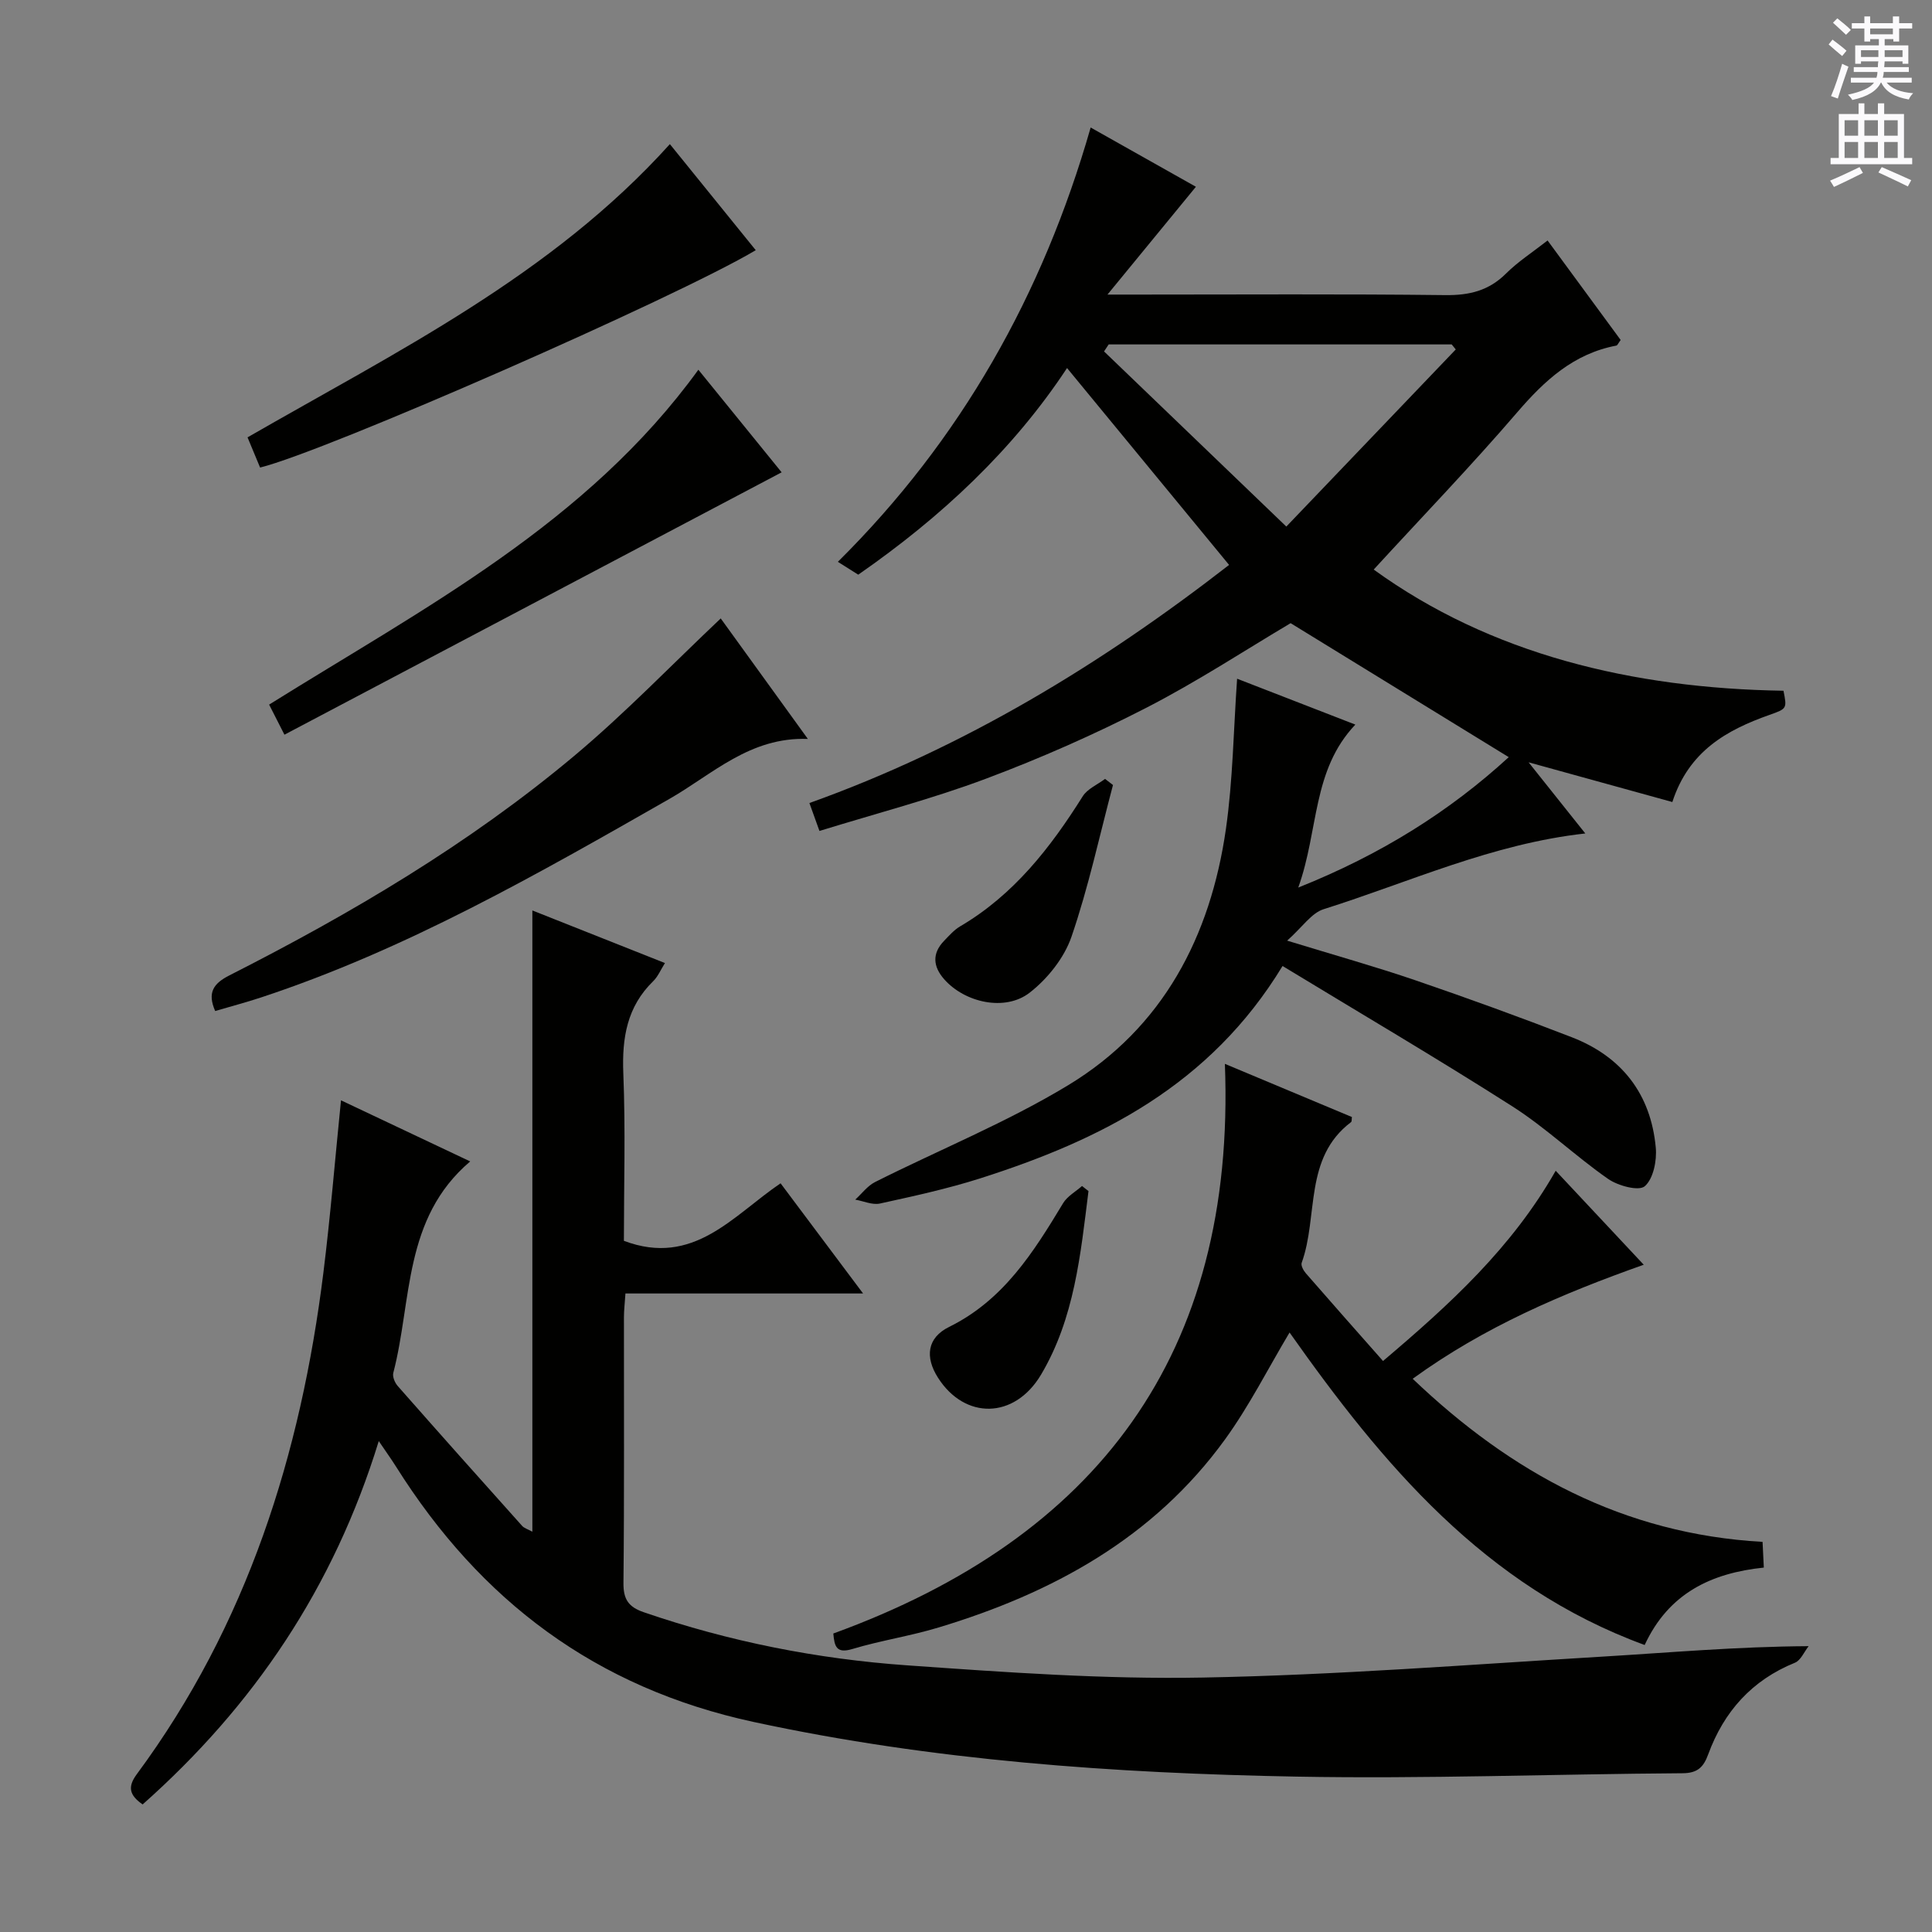
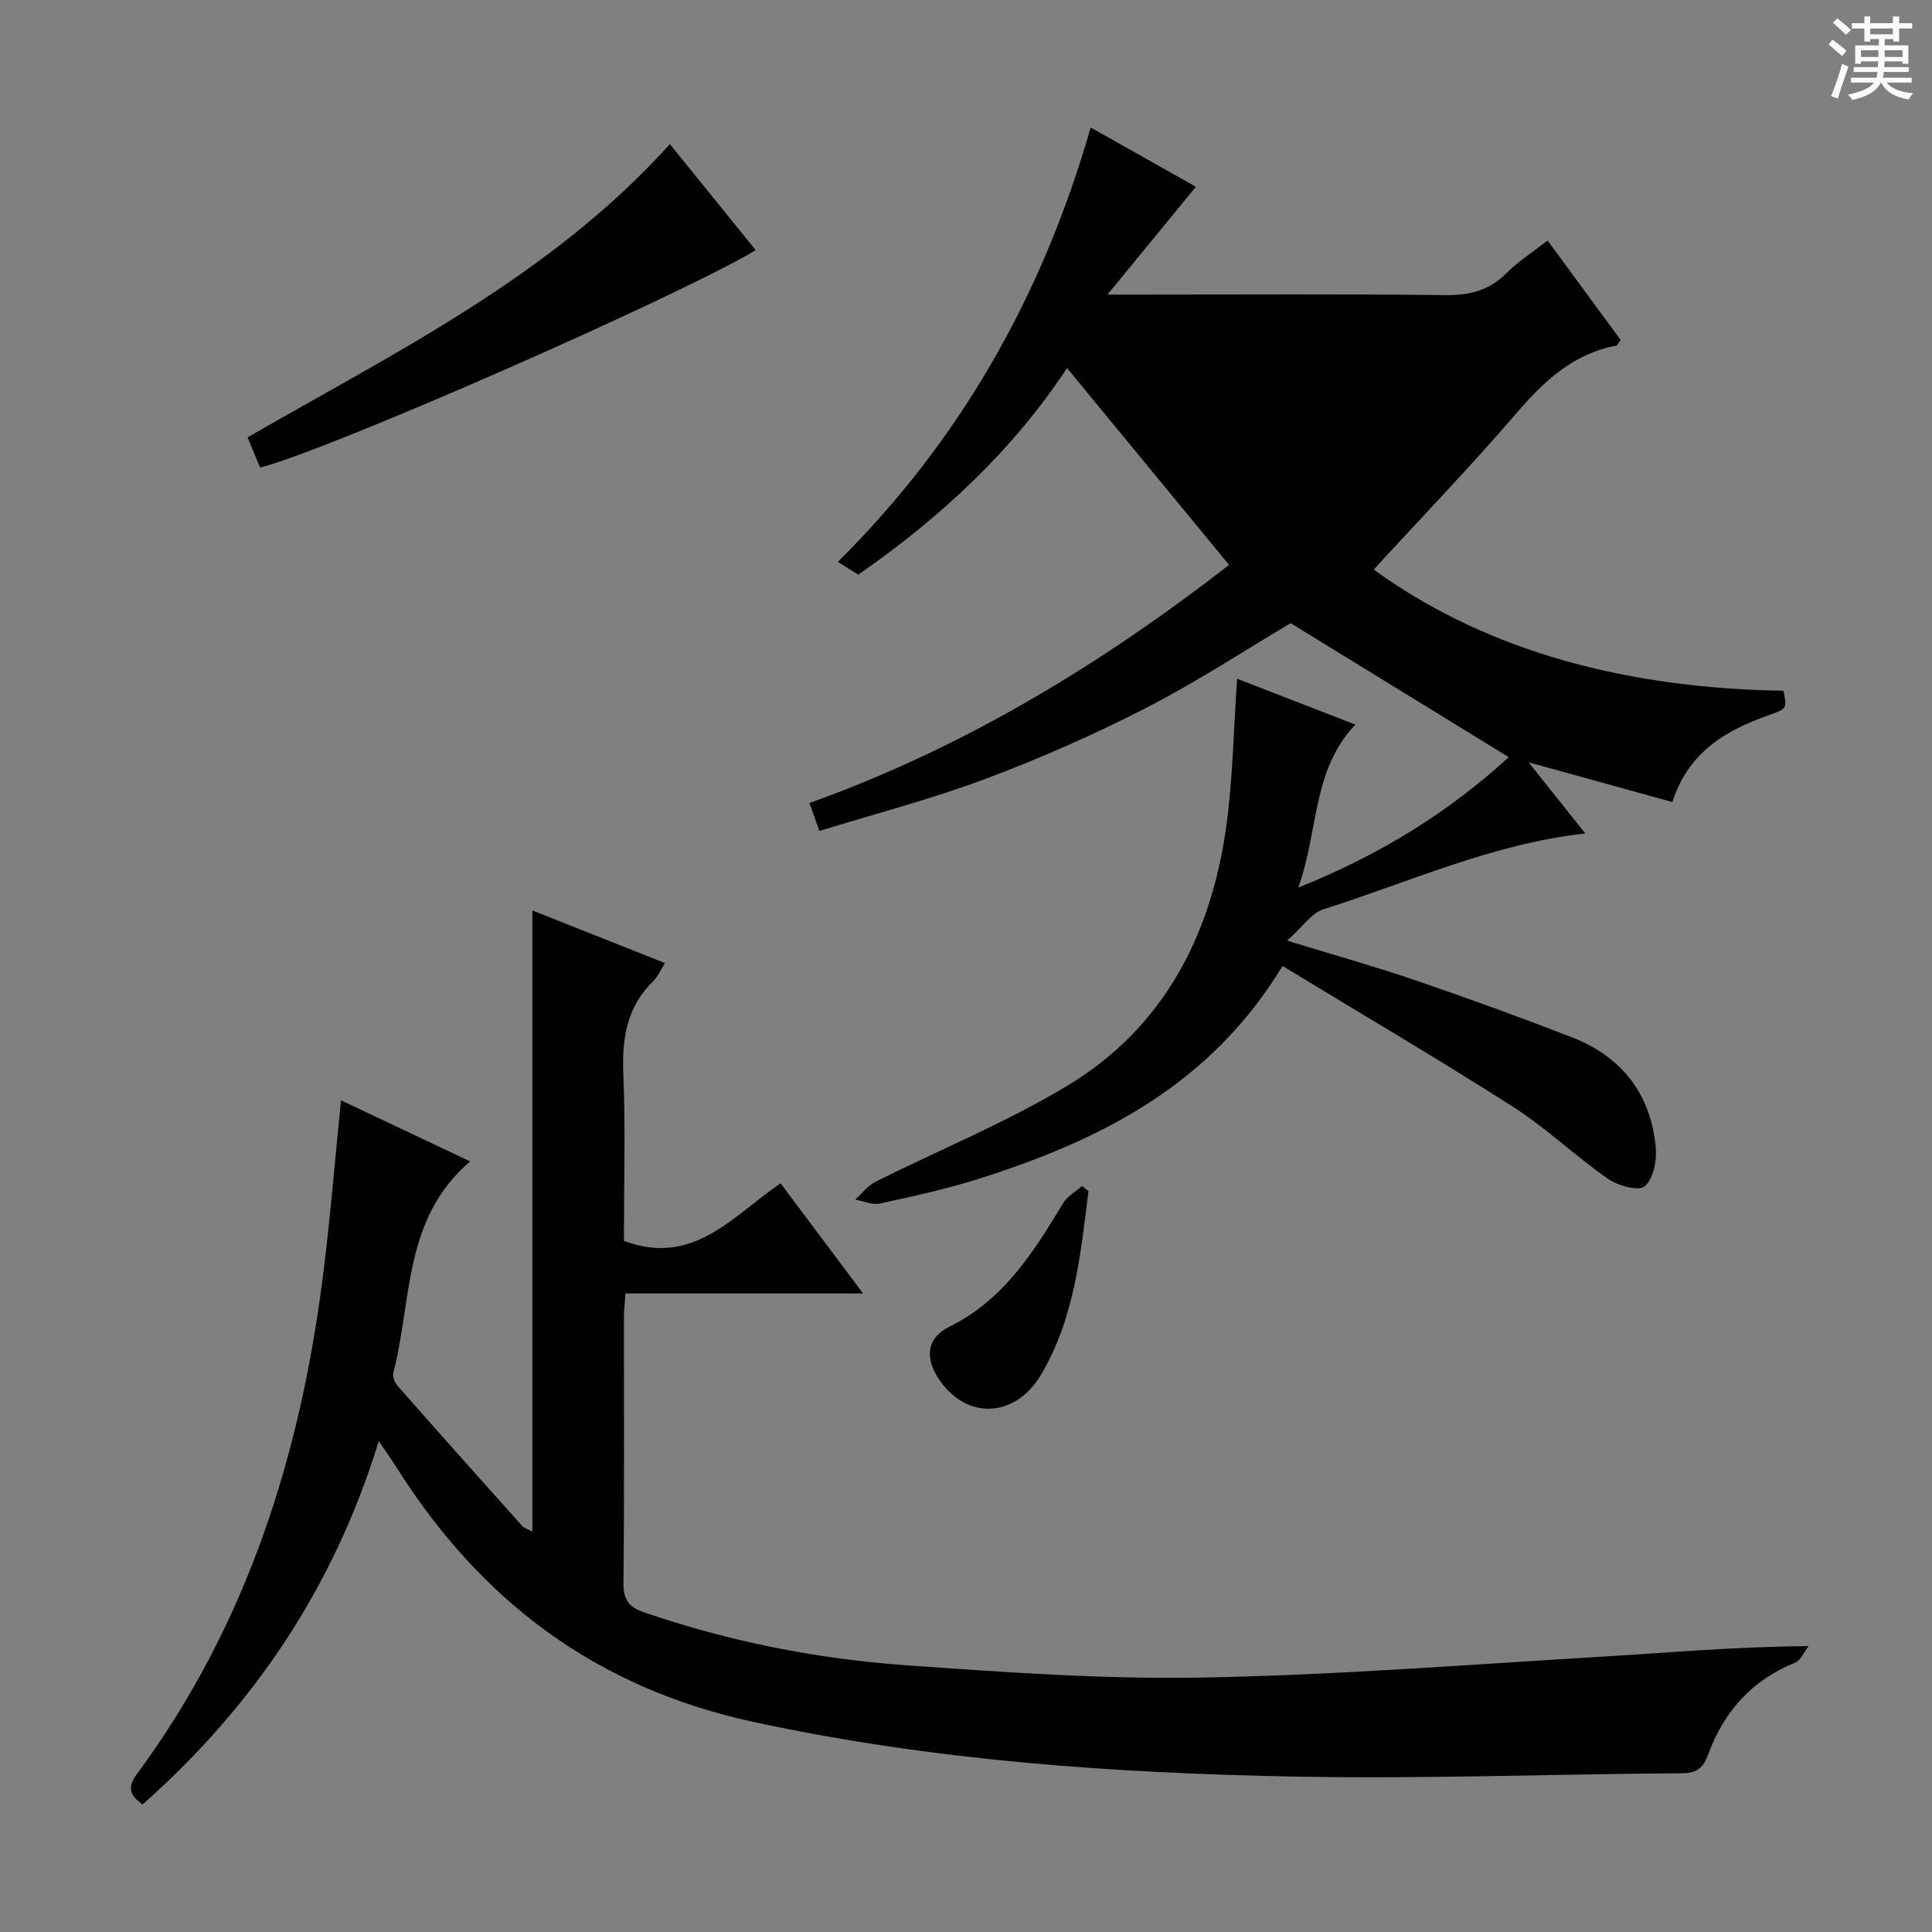
<svg xmlns="http://www.w3.org/2000/svg" enable-background="new 0 0 400 400" viewBox="0 0 400 400">
  <rect x="0" y="0" width="400" height="400" fill="#808080" stroke="none" />
  <g fill="#010100">
-     <path d="m265.54 200c-15.04 24.75-37.72 36.03-62.6 43.97-6.79 2.16-13.79 3.68-20.76 5.21-1.57.34-3.4-.51-5.11-.81 1.36-1.24 2.54-2.86 4.12-3.65 13.33-6.7 27.27-12.35 39.98-20.05 19.61-11.88 29.44-30.76 32.64-53.02 1.45-10.13 1.57-20.44 2.32-31.13 7.61 2.96 15.82 6.14 24.48 9.5-9 9.5-7.53 21.77-11.82 33.74 17.17-6.85 31.36-15.8 43.58-27-14.98-9.2-29.88-18.35-45.16-27.74-9.25 5.48-19.26 12.06-29.86 17.51-10.76 5.53-21.91 10.45-33.24 14.7-11.15 4.18-22.73 7.19-34.45 10.81-.84-2.34-1.38-3.83-2.08-5.78 32.11-11.49 60.5-28.82 86.89-49.3-11.18-13.59-22.23-27-33.55-40.76-11.14 16.89-25.94 30.78-43.23 42.78-1.08-.68-2.28-1.44-4.22-2.66 25.46-25.23 42.41-55.28 52.34-89.92 7.85 4.42 15.02 8.46 21.79 12.27-5.94 7.24-11.66 14.21-18.31 22.32h6.45c21.17 0 42.33-.14 63.5.11 4.97.06 9-.91 12.58-4.48 2.45-2.44 5.43-4.36 8.59-6.83 5.14 7 10.17 13.85 15.13 20.6-.5.67-.66 1.12-.89 1.16-8.83 1.67-14.84 7.2-20.52 13.81-9.54 11.1-19.72 21.66-29.72 32.56 24.18 17.52 53.52 24.6 84.84 25.09.73 3.69.74 3.71-2.87 4.99-8.88 3.14-16.71 7.49-20.14 18.05-9.71-2.68-19.23-5.31-29.76-8.22 4.19 5.25 7.82 9.81 11.74 14.73-19.31 2.14-36.41 10.08-54.18 15.68-2.53.8-4.39 3.7-7.55 6.51 9.97 3.06 18.38 5.41 26.62 8.23 10.84 3.71 21.61 7.62 32.29 11.76 10.37 4.01 16.39 11.76 17.41 22.86.25 2.69-.5 6.45-2.28 8-1.24 1.07-5.54-.09-7.59-1.52-6.82-4.75-12.89-10.6-19.87-15.05-15.55-9.92-31.44-19.25-47.53-29.03zm-36-128.69c-.32.48-.64.97-.96 1.45 12.4 11.91 24.8 23.82 37.74 36.26 12.29-12.84 23.68-24.76 35.08-36.67-.28-.35-.56-.69-.84-1.04-23.68 0-47.35 0-71.02 0z" />
+     <path d="m265.54 200c-15.04 24.75-37.72 36.03-62.6 43.97-6.79 2.16-13.79 3.68-20.76 5.21-1.57.34-3.4-.51-5.11-.81 1.36-1.24 2.54-2.86 4.12-3.65 13.33-6.7 27.27-12.35 39.98-20.05 19.61-11.88 29.44-30.76 32.64-53.02 1.45-10.13 1.57-20.44 2.32-31.13 7.61 2.96 15.82 6.14 24.48 9.5-9 9.5-7.53 21.77-11.82 33.74 17.17-6.85 31.36-15.8 43.58-27-14.98-9.2-29.88-18.35-45.16-27.74-9.25 5.48-19.26 12.06-29.86 17.51-10.76 5.53-21.91 10.45-33.24 14.7-11.15 4.18-22.73 7.19-34.45 10.81-.84-2.34-1.38-3.83-2.08-5.78 32.11-11.49 60.5-28.82 86.89-49.3-11.18-13.59-22.23-27-33.55-40.76-11.14 16.89-25.94 30.78-43.23 42.78-1.08-.68-2.28-1.44-4.22-2.66 25.46-25.23 42.41-55.28 52.34-89.92 7.85 4.42 15.02 8.46 21.79 12.27-5.94 7.24-11.66 14.21-18.31 22.32h6.45c21.17 0 42.33-.14 63.5.11 4.97.06 9-.91 12.58-4.48 2.45-2.44 5.43-4.36 8.59-6.83 5.14 7 10.17 13.85 15.13 20.6-.5.67-.66 1.12-.89 1.16-8.83 1.67-14.84 7.2-20.52 13.81-9.54 11.1-19.72 21.66-29.72 32.56 24.18 17.52 53.52 24.6 84.84 25.09.73 3.69.74 3.71-2.87 4.99-8.88 3.14-16.71 7.49-20.14 18.05-9.71-2.68-19.23-5.31-29.76-8.22 4.19 5.25 7.82 9.81 11.74 14.73-19.31 2.14-36.41 10.08-54.18 15.68-2.53.8-4.39 3.7-7.55 6.51 9.97 3.06 18.38 5.41 26.62 8.23 10.84 3.71 21.61 7.62 32.29 11.76 10.37 4.01 16.39 11.76 17.41 22.86.25 2.69-.5 6.45-2.28 8-1.24 1.07-5.54-.09-7.59-1.52-6.82-4.75-12.89-10.6-19.87-15.05-15.55-9.92-31.44-19.25-47.53-29.03zm-36-128.69z" />
    <path d="m78.42 298.36c-9.35 30.4-25.91 54.83-48.89 75.23-2.72-1.89-3.18-3.6-1.21-6.26 22.85-30.9 33.96-66.22 38.64-103.88 1.45-11.66 2.4-23.38 3.64-35.64 8.78 4.15 17.52 8.28 26.75 12.65-13.92 11.82-12.02 28.82-15.92 43.77-.21.79.31 2.04.9 2.71 8.54 9.71 17.15 19.36 25.78 28.99.41.46 1.12.65 2.11 1.19 0-42.89 0-85.44 0-128.62 9.2 3.65 18.09 7.18 27.45 10.89-.88 1.39-1.44 2.78-2.42 3.74-5.44 5.3-6.49 11.74-6.2 19.07.47 11.62.12 23.28.12 34.7 14.44 5.45 22.62-5.27 32.44-11.91 5.55 7.41 11.01 14.7 17.08 22.81-16.89 0-32.9 0-49.2 0-.13 2.03-.31 3.47-.31 4.92-.02 18.33.09 36.65-.1 54.98-.04 3.43 1.04 5.01 4.22 6.1 17.69 6.08 35.93 9.68 54.5 10.99 20.39 1.44 40.86 2.91 61.26 2.53 27.56-.51 55.1-2.68 82.64-4.33 13.9-.83 27.78-2.08 42.76-2.17-.93 1.17-1.63 2.94-2.84 3.43-8.91 3.61-14.7 10.11-17.95 18.96-.98 2.68-2.21 3.9-5.32 3.92-26.64.17-53.29 1.19-79.91.7-37.72-.7-75.25-3.3-112.38-11.31-32.72-7.06-56.6-25.11-74.06-52.86-.94-1.5-1.99-2.95-3.58-5.3z" />
-     <path d="m253.6 220.26c9.55 4 17.94 7.51 26.3 11.01-.07.45 0 .92-.18 1.05-9.84 7.45-6.73 19.46-10.22 29.13-.2.56.37 1.61.87 2.18 5.2 5.98 10.46 11.91 15.97 18.15 13.97-11.84 26.67-23.45 35.75-39.39 6.08 6.49 11.91 12.72 18.23 19.46-16.93 6-33.01 12.85-47.84 23.61 20.49 19.55 43.69 32.14 72.44 33.77.08 1.68.16 3.26.26 5.32-10.84 1.13-19.68 5.27-24.67 16.03-33.15-12.14-54.3-37.47-73.52-64.7-4.48 7.51-8.36 15.23-13.36 22.13-14.79 20.42-35.73 31.83-59.33 38.95-5.86 1.77-11.97 2.69-17.83 4.45-3.29.99-3.71-.51-3.94-3.21 54.51-19.84 83.38-57.69 81.07-117.94z" />
-     <path d="m44.55 209.32c-1.68-3.83-.33-5.71 2.91-7.36 25.27-12.83 49.63-27.21 71.41-45.45 10.55-8.84 20.14-18.82 30.35-28.47 5.5 7.6 11.5 15.9 18.04 24.95-11.99-.45-19.75 7.32-28.64 12.4-27.3 15.58-54.54 31.21-84.57 41.12-3.12 1.03-6.31 1.87-9.5 2.81z" />
    <path d="m138.69 29.84c5.9 7.29 11.82 14.6 17.78 21.96-16.52 9.84-89.02 41.65-102.62 45-.79-1.9-1.61-3.86-2.6-6.25 30.79-17.73 62.9-33.48 87.44-60.71z" />
-     <path d="m144.59 76.55c5.98 7.37 11.73 14.46 17.24 21.24-34.35 18.13-68.5 36.15-102.94 54.32-1.46-2.86-2.34-4.58-3.17-6.23 32.12-20.06 65.79-37.49 88.87-69.33z" />
-     <path d="m230.43 162.53c-2.79 10.5-5.07 21.16-8.59 31.41-1.51 4.39-4.96 8.71-8.67 11.59-5.08 3.94-13.42 2.06-17.69-2.79-2.3-2.61-2.56-5.33-.01-7.96 1.04-1.07 2.06-2.25 3.32-2.99 11.09-6.52 18.68-16.26 25.38-26.93.98-1.55 3.05-2.41 4.62-3.6.54.43 1.09.85 1.64 1.27z" />
    <path d="m225.36 246.6c-1.64 13.07-2.89 26.33-9.82 38-5.51 9.27-15.8 9.34-21.34.64-2.73-4.28-2.26-8.27 2.31-10.52 11.26-5.55 17.47-15.46 23.6-25.62.87-1.44 2.59-2.38 3.91-3.55.44.34.89.7 1.34 1.05z" />
  </g>
  <path d="m378.6 9.2.8-1c.9.7 1.9 1.4 2.9 2.3l-.9 1.1c-1.1-.9-2-1.7-2.8-2.4zm.5 10.7c.9-2.1 1.6-4.3 2.3-6.7.4.2.8.4 1.3.6-.7 2.1-1.5 4.3-2.2 6.6zm.4-15.2.9-.9c1 .8 2 1.6 2.8 2.4l-1 1c-1-.9-1.9-1.8-2.7-2.5zm12.5-1.3h1.2v1.4h2.7v1.1h-2.7v2.7h-1.2v-.5h-1.8v1.3h4.9v3.8h-1.2v-.5h-3.7c0 .4-.1.9-.1 1.2h5.1v1h-5.2c0 .5-.1.9-.2 1.2h6v1h-5.2c1.1 1.3 2.9 2 5.5 2.2-.4.4-.7.8-.9 1.3-2.9-.5-4.8-1.6-5.7-3.5h-.1c-.8 1.7-2.7 2.9-5.9 3.6-.2-.4-.6-.8-.9-1.1 2.8-.6 4.6-1.4 5.4-2.5h-4.8v-1h5.3c.1-.3.2-.7.2-1.2h-4.9v-1h5c0-.4 0-.8.1-1.2h-3.6v.5h-1.2v-3.8h4.9v-1.3h-1.8v.5h-1.2v-2.7h-2.6v-1.1h2.6v-1.4h1.2v1.4h4.7v-1.4zm-6.7 8.4h3.6c0-.4 0-.9 0-1.4h-3.6zm1.9-4.7h4.7v-1.2h-4.7zm6.7 3.3h-3.7v1.4h3.7z" fill="#fbfafc" />
-   <path d="m384.7 21.4h1.3v2.2h2.8v-2.2h1.3v2.2h4.1v9.1h1.7v1.3h-16.9v-1.3h1.7v-9.1h4.1v-2.2zm.3 13.2.7 1.2c-1.8.9-3.8 1.9-6 2.9-.2-.4-.5-.8-.8-1.3 2.4-1 4.4-2 6.1-2.8zm-3.1-6.5h2.8v-3.2h-2.8zm0 4.6h2.8v-3.3h-2.8zm4.1-4.6h2.8v-3.2h-2.8zm0 4.6h2.8v-3.3h-2.8zm3.6 1.9c2.1.9 4.1 1.8 6.1 2.7l-.7 1.3c-2.2-1.1-4.2-2-6.1-2.9zm3.3-9.7h-2.8v3.2h2.8zm-2.8 7.8h2.8v-3.3h-2.8z" fill="#fbfafc" />
</svg>